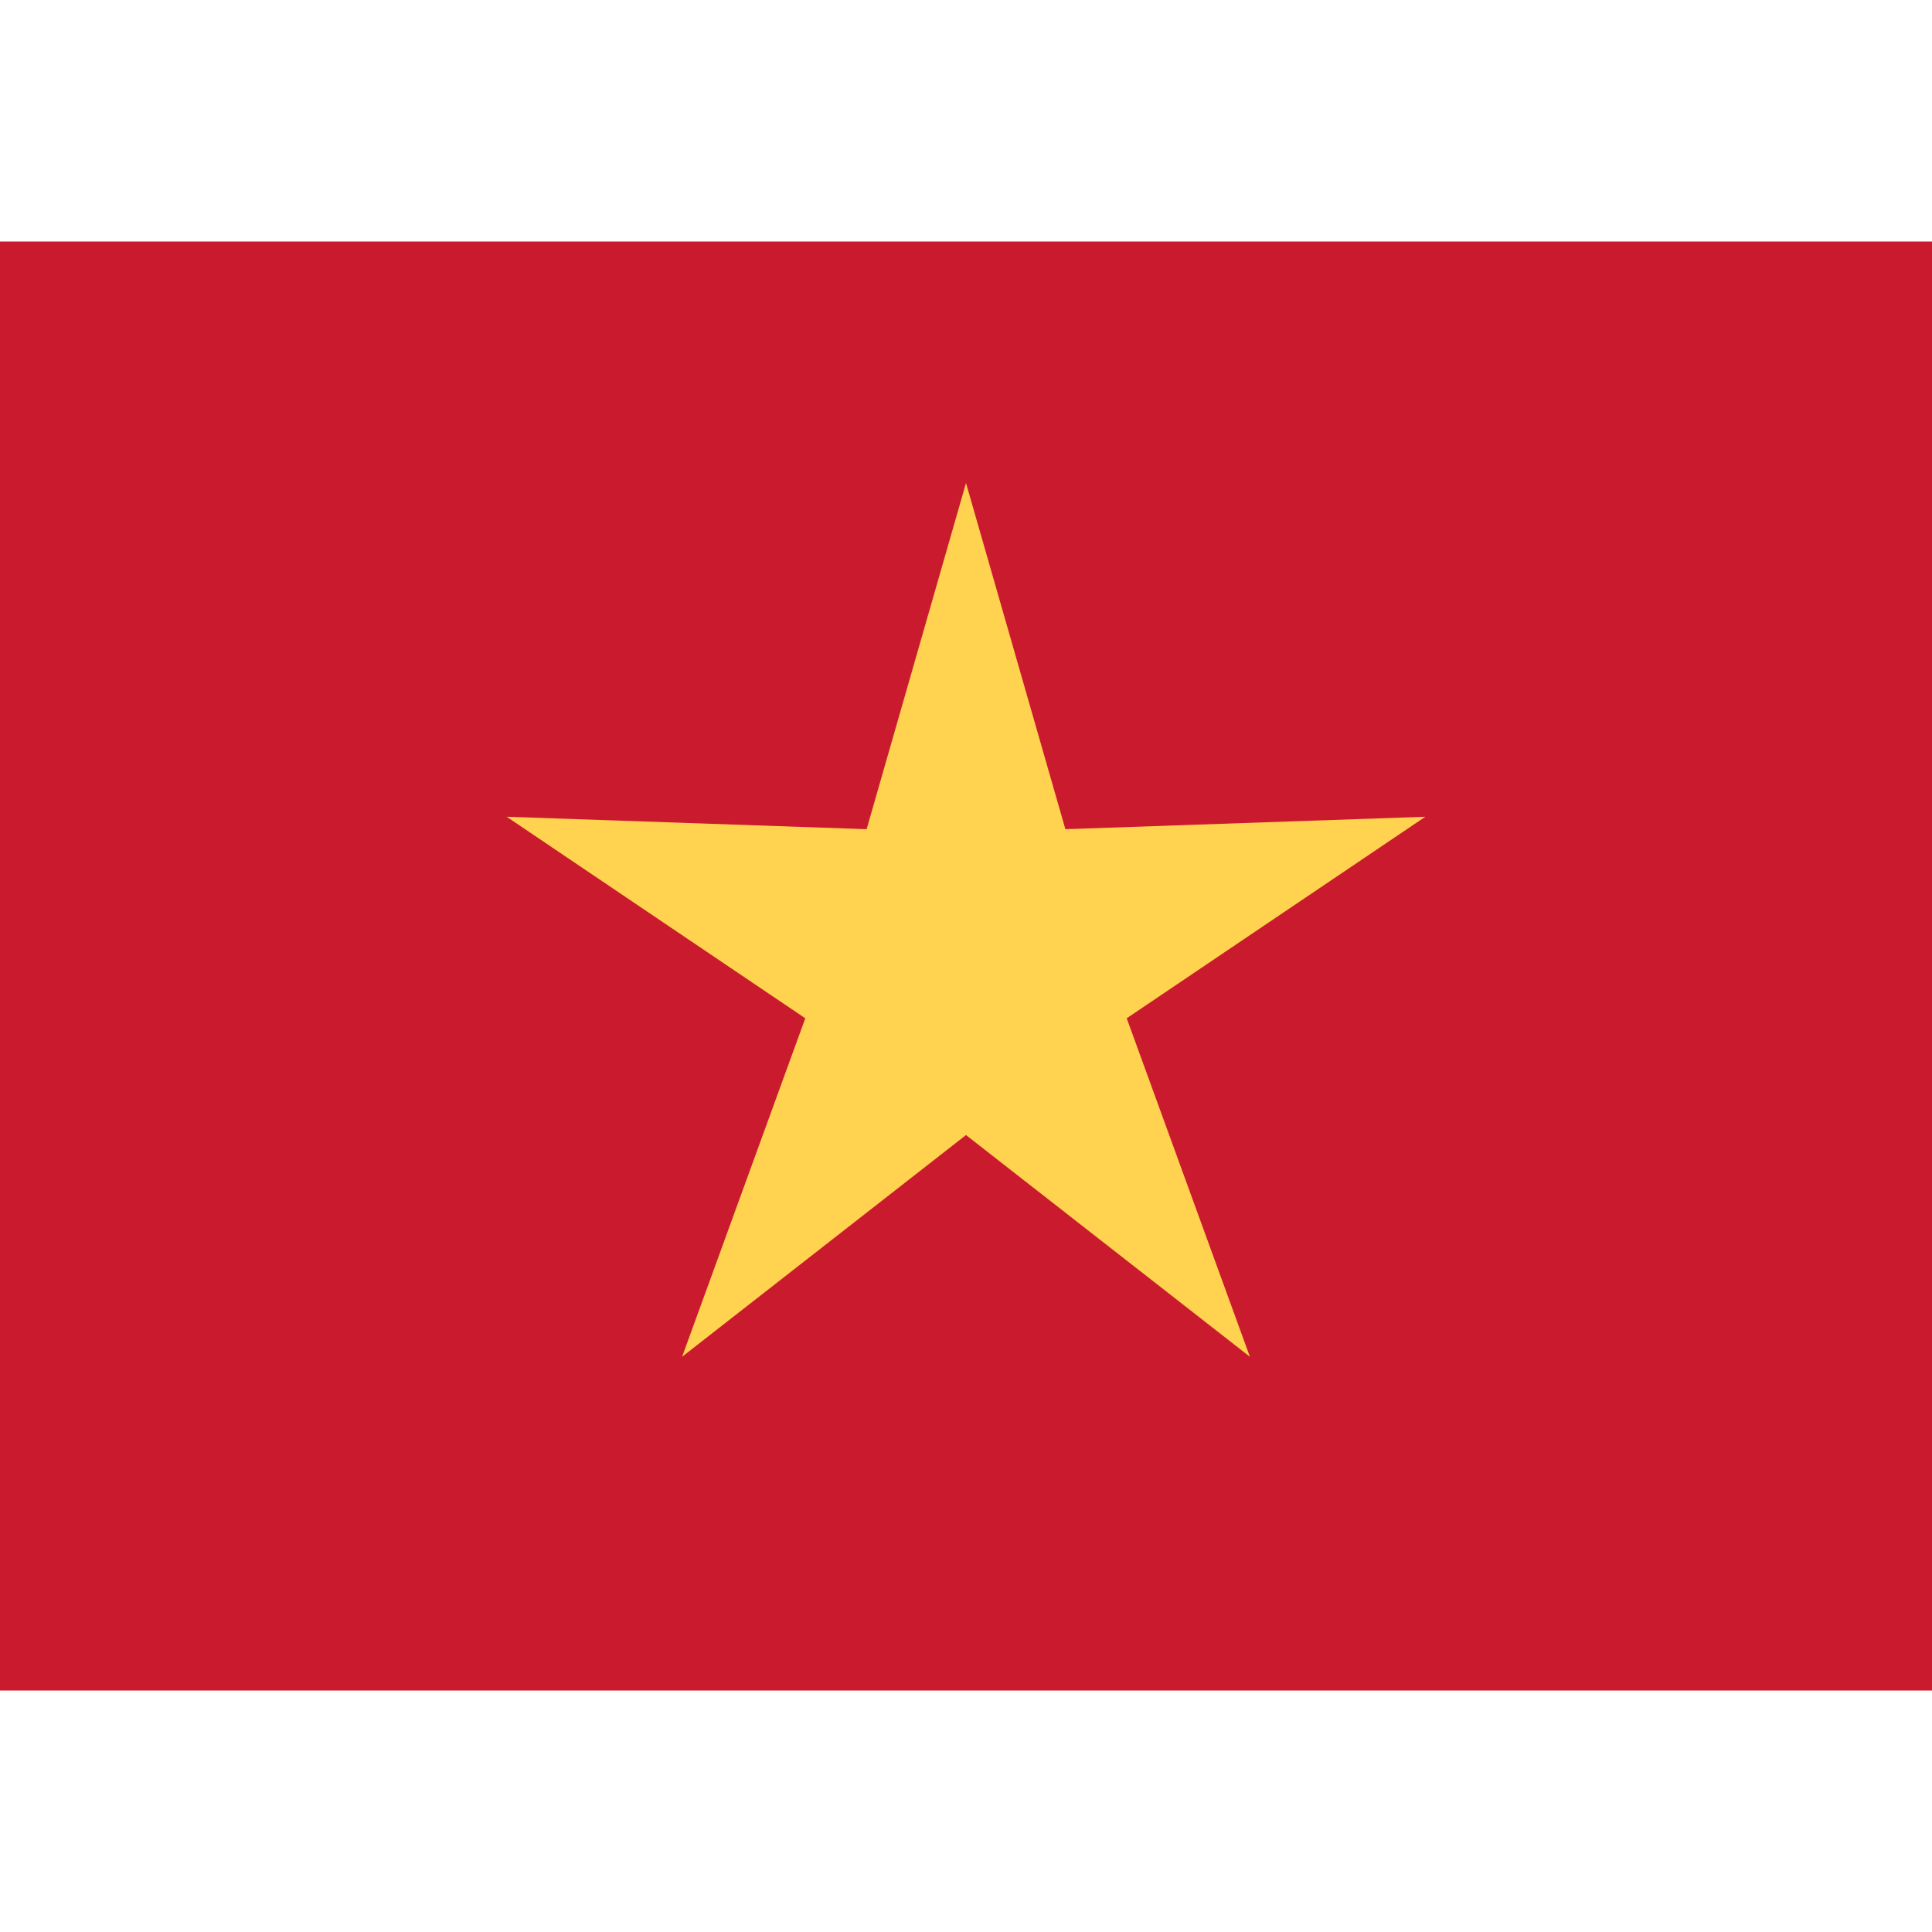
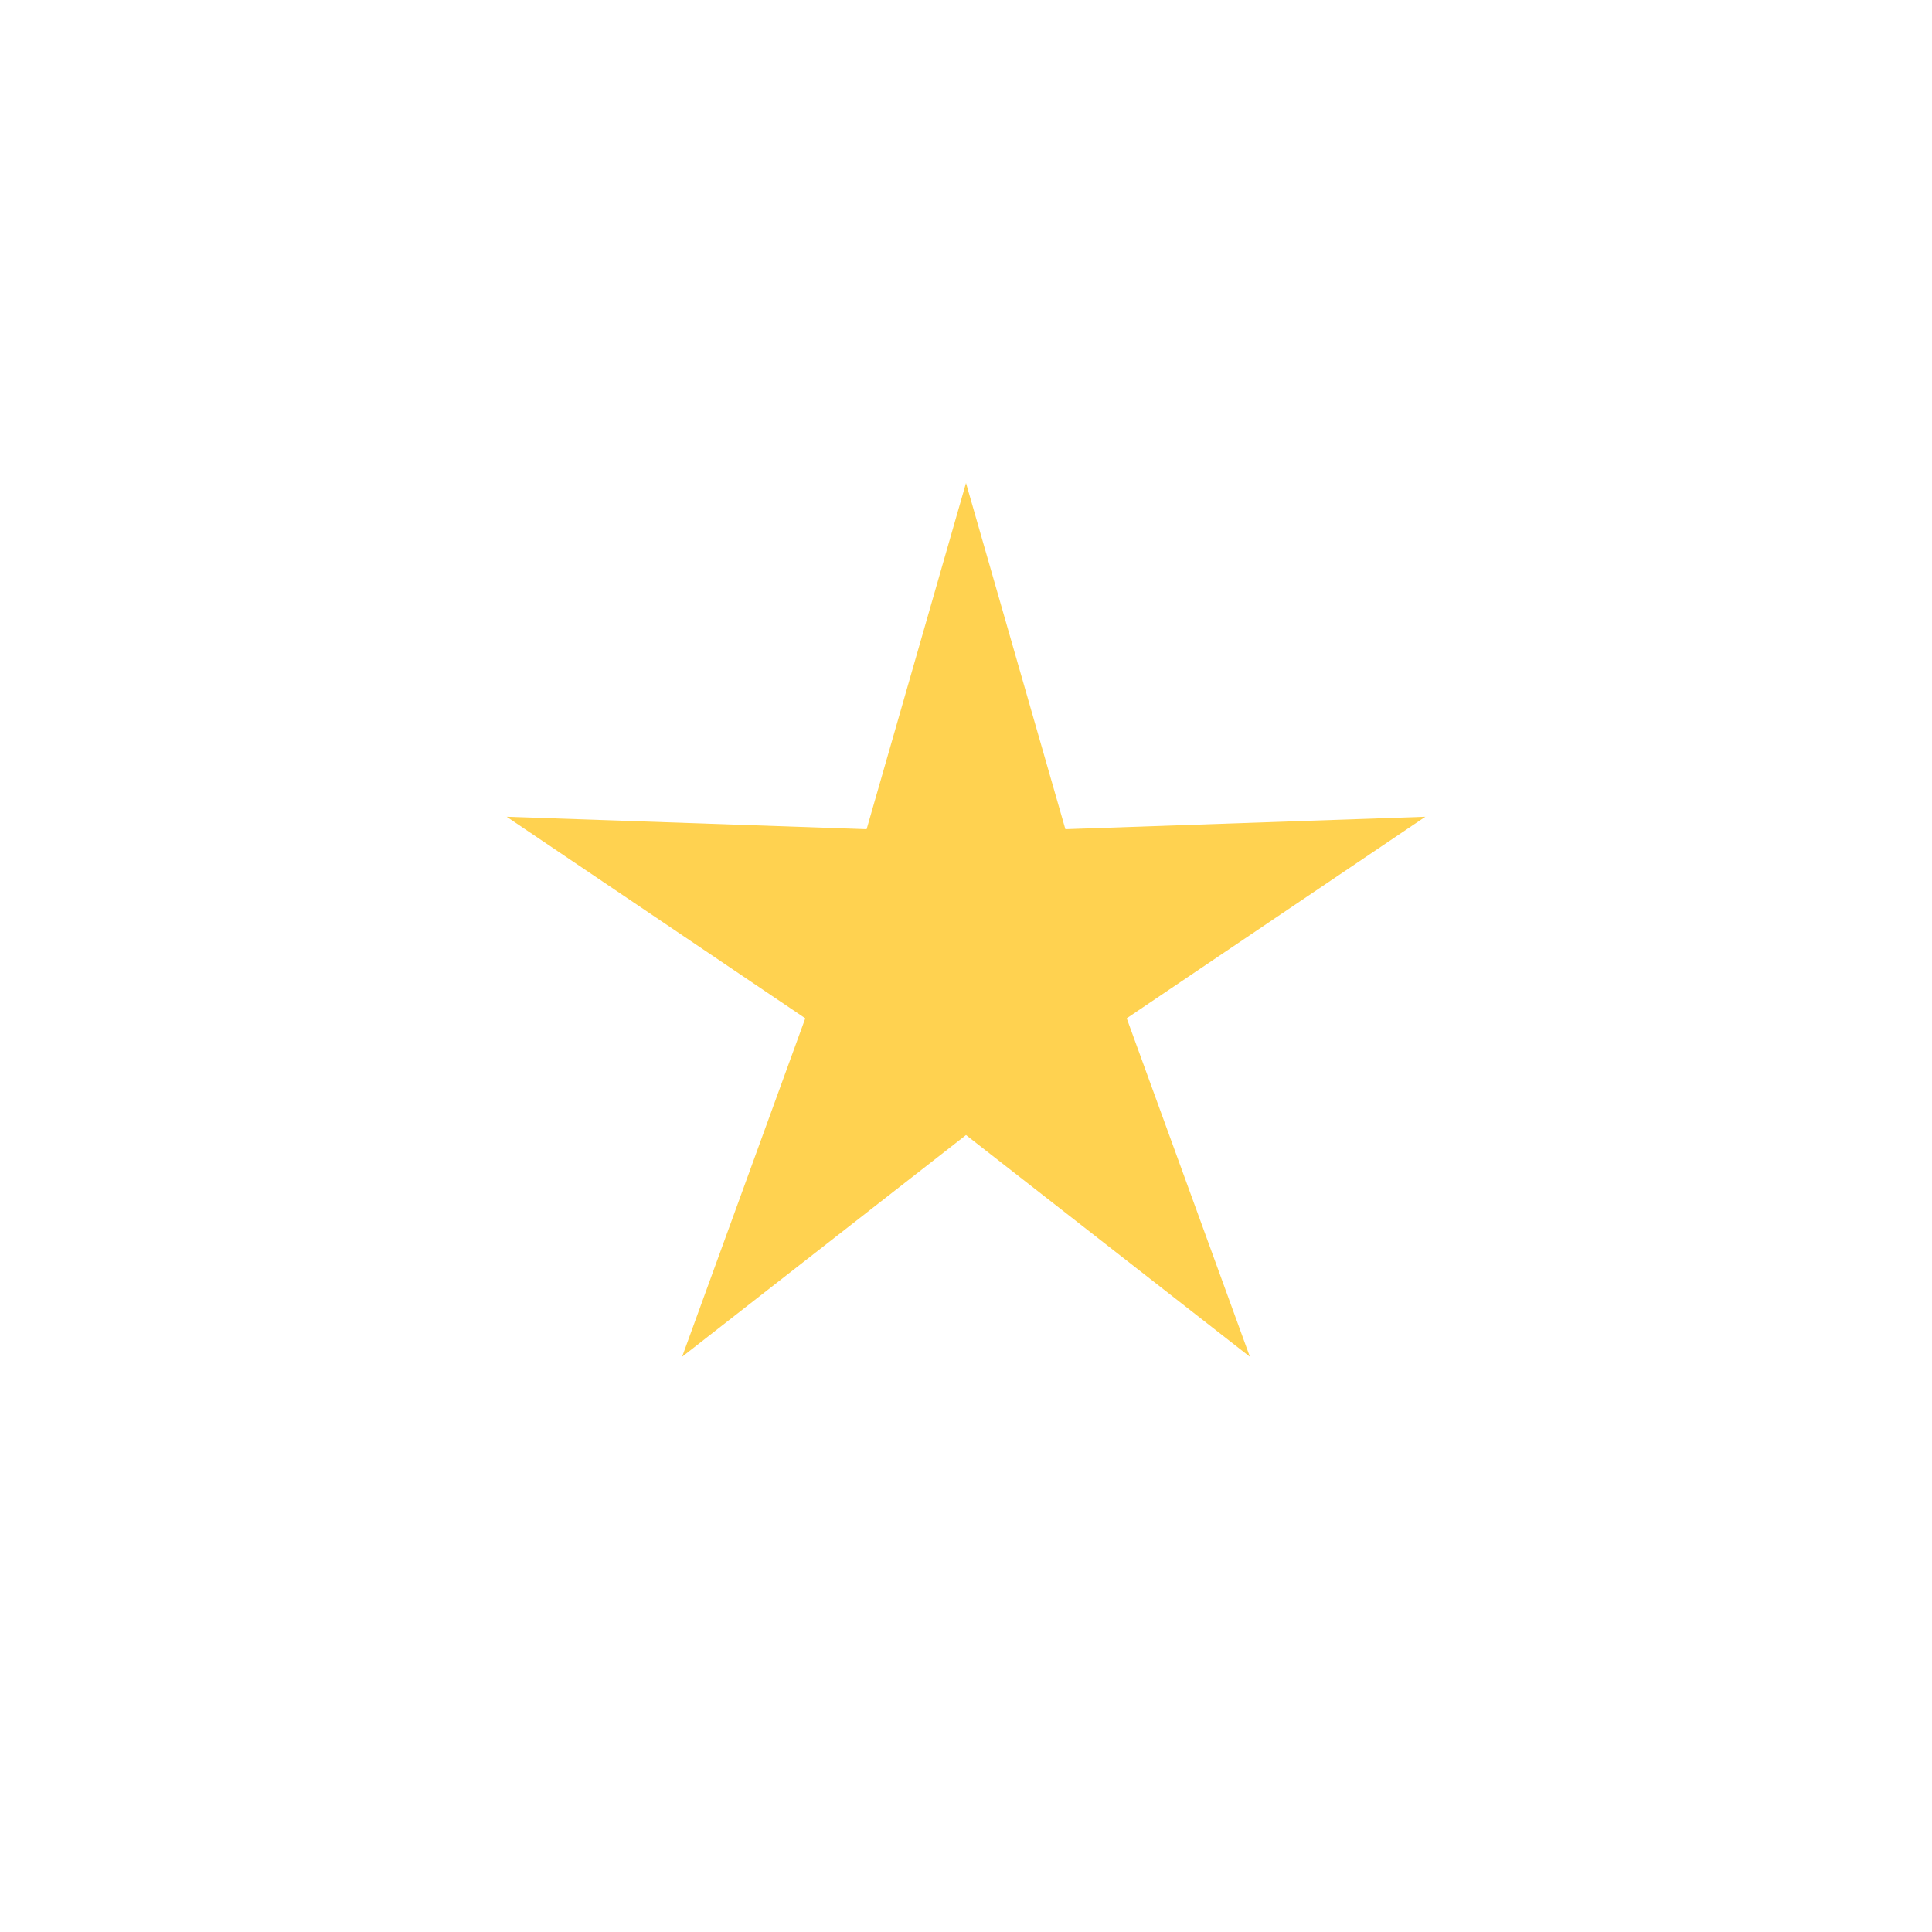
<svg xmlns="http://www.w3.org/2000/svg" width="16" height="16" viewBox="0 0 16 16">
-   <path d="M15.7 14L0.3 14C0.1 14 0 14 0 14L0 2L16 2L16 14C16 14 15.9 14 15.7 14Z" fill="#CA1B2E" />
  <path d="M8 4L8.823 6.867L11.804 6.764L9.331 8.433L10.351 11.236L8 9.4L5.649 11.236L6.669 8.433L4.196 6.764L7.177 6.867L8 4Z" fill="#FFD250" />
</svg>